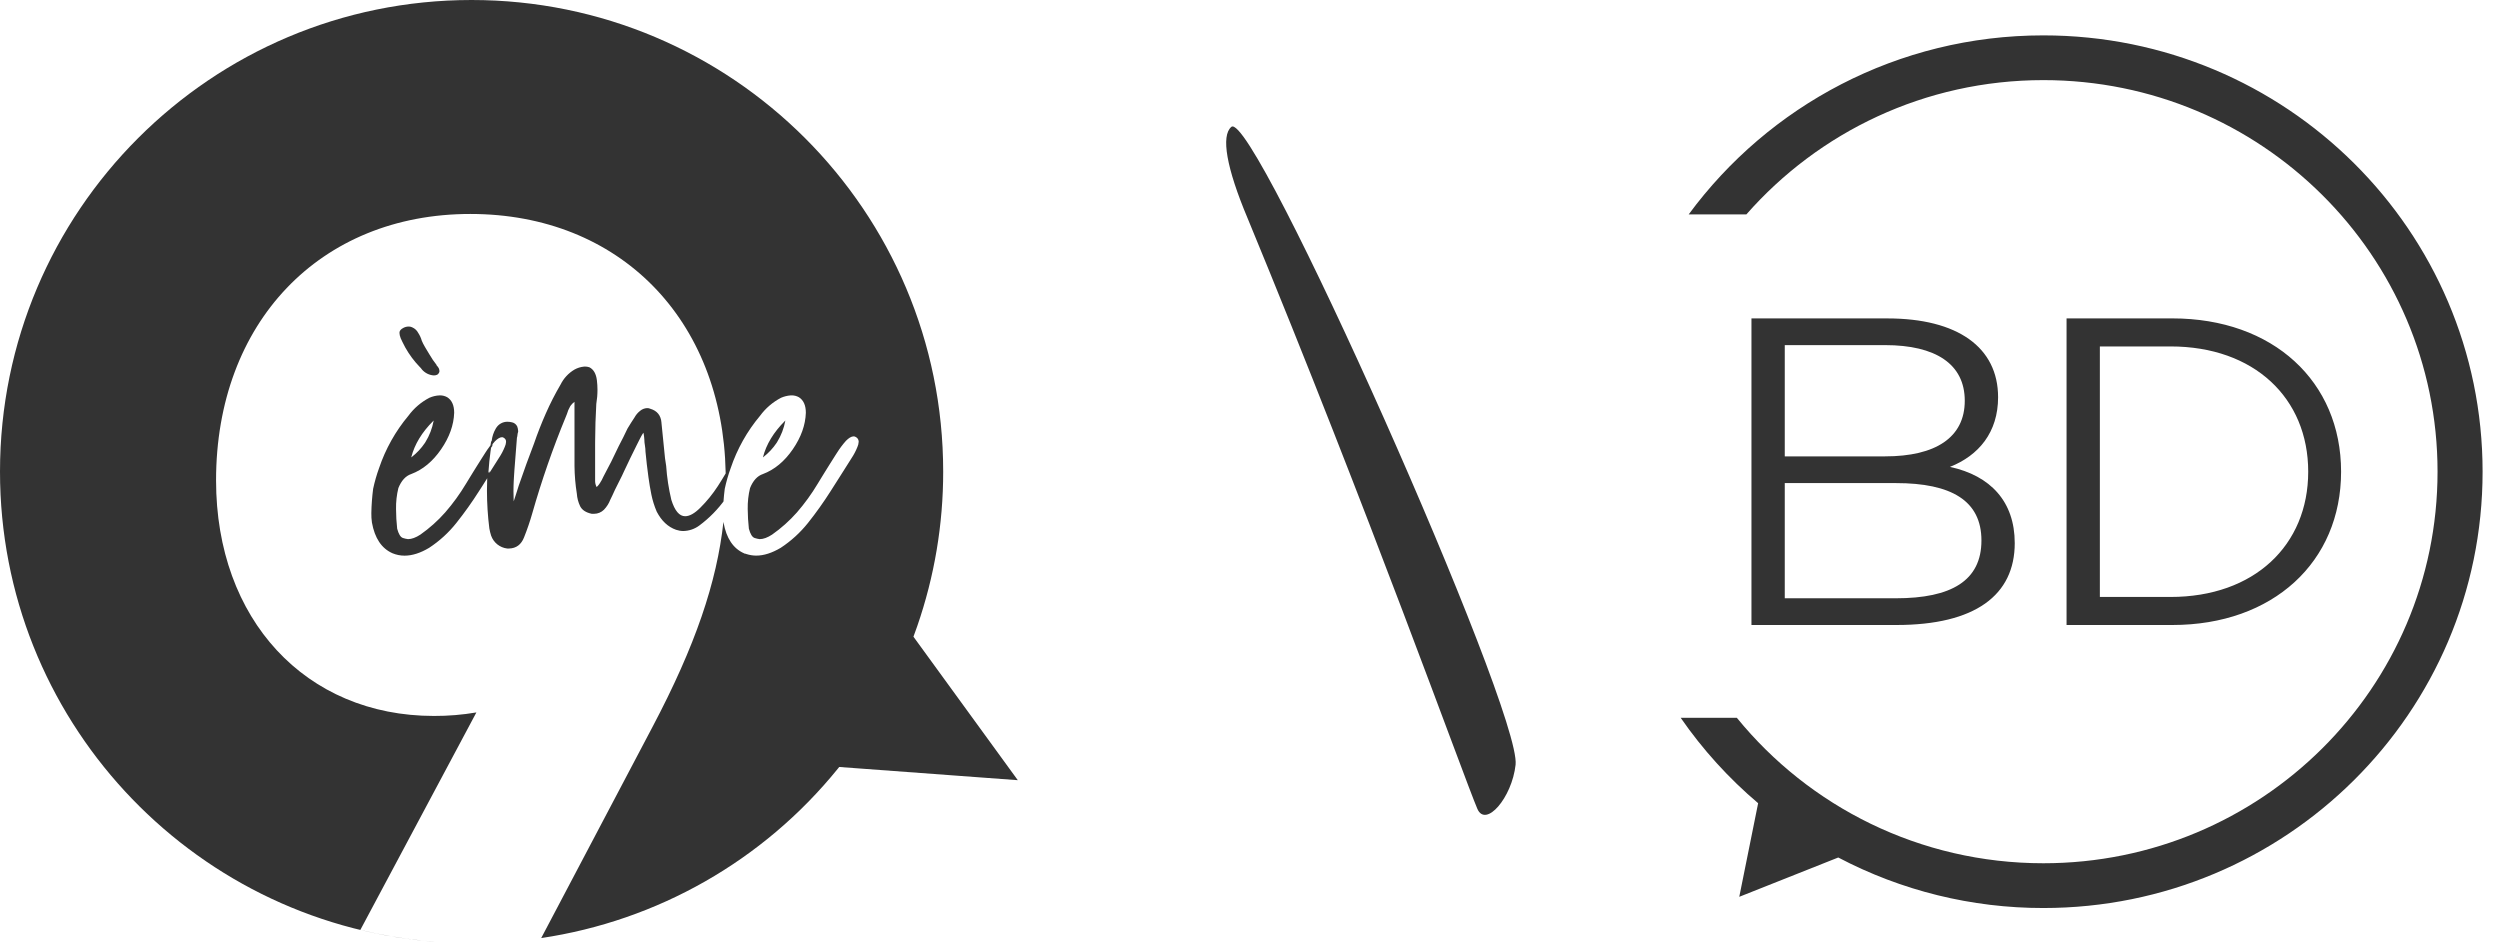
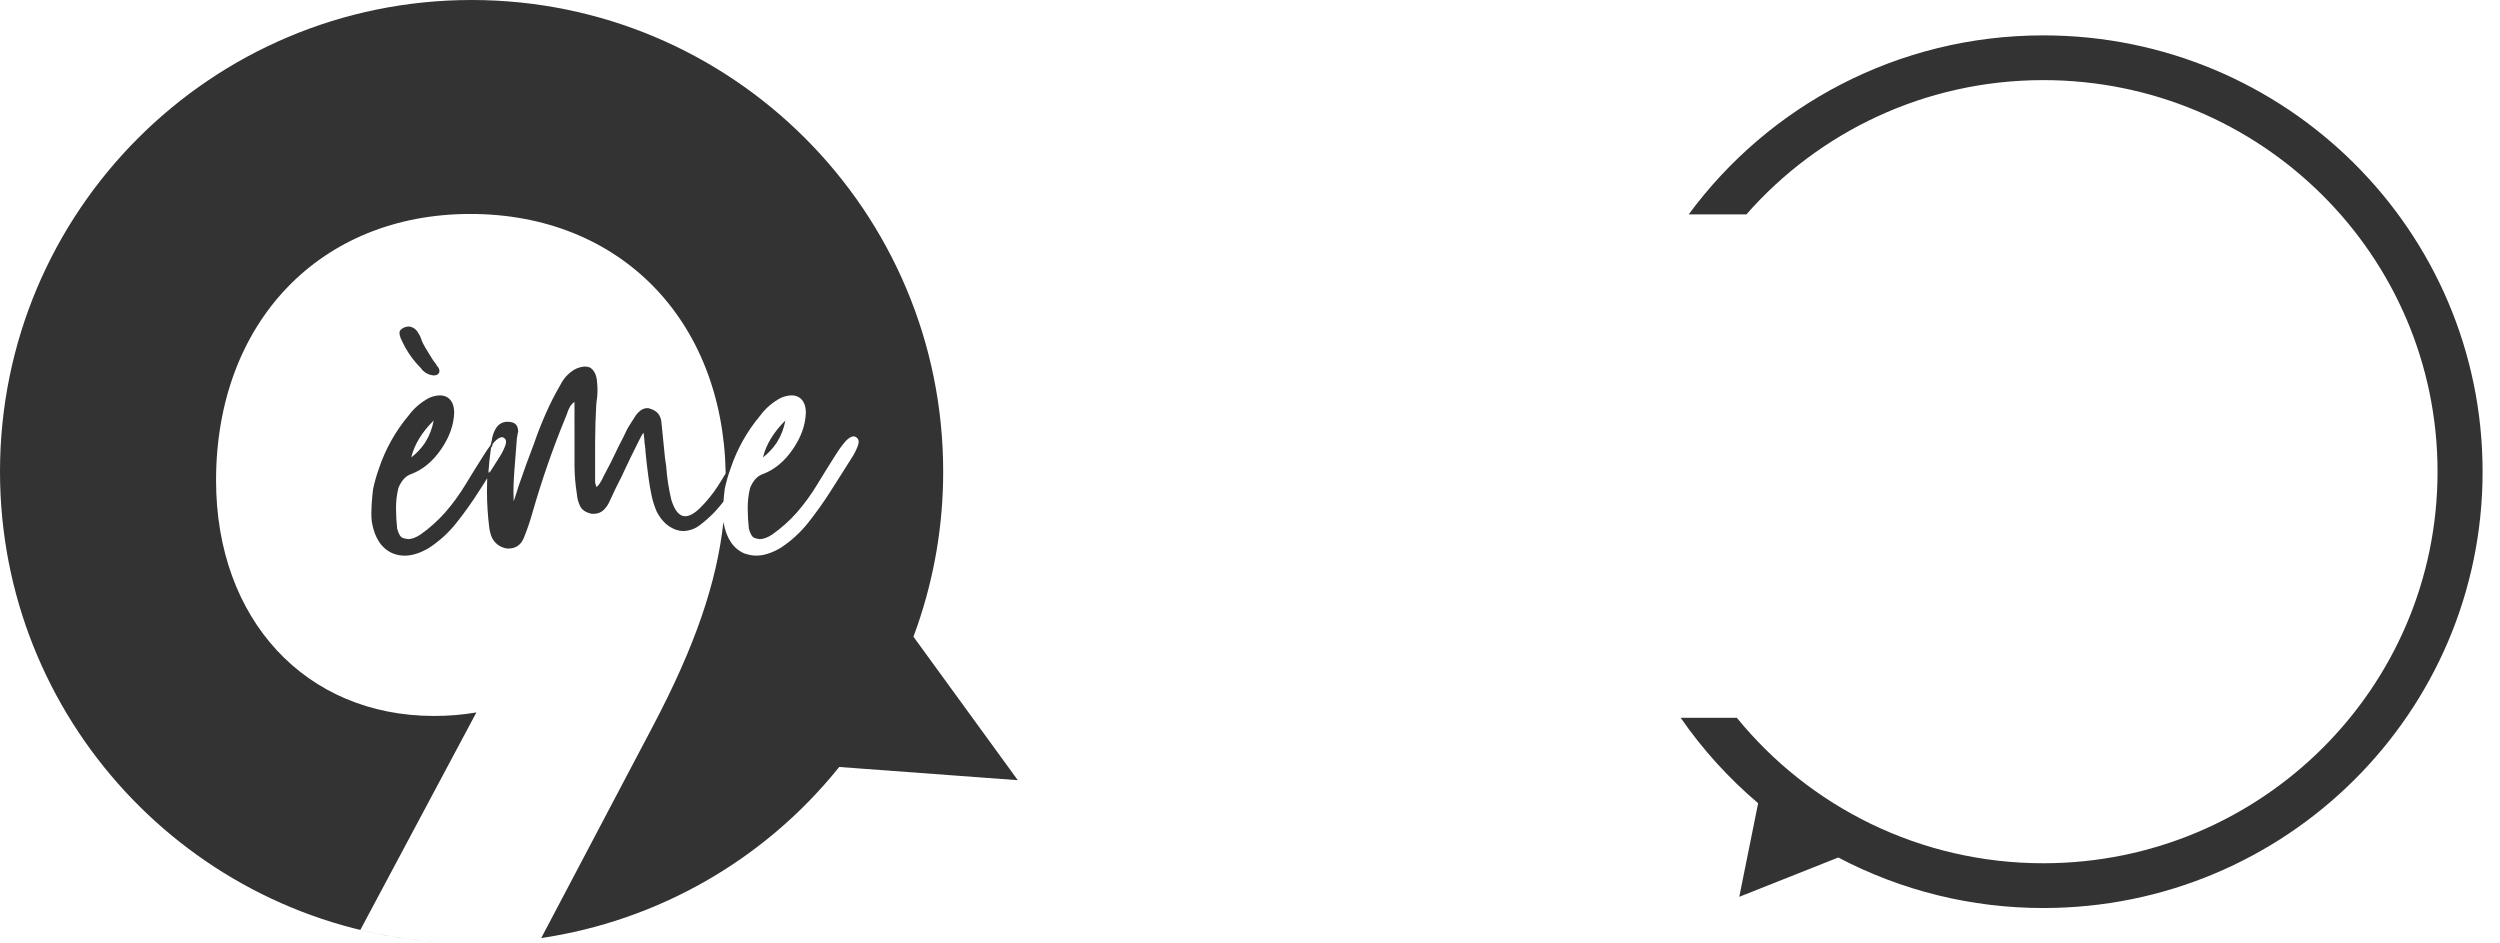
<svg xmlns="http://www.w3.org/2000/svg" width="106" height="40" viewBox="0 0 106 40" fill="none">
-   <path d="M19.994 0C31.038 0 39.991 8.952 39.991 19.995C39.993 22.226 39.621 24.44 38.892 26.546L38.73 26.996L43.155 33.08L35.583 32.52L35.527 32.589C32.36 36.502 27.857 39.045 22.947 39.774L27.66 30.833C29.489 27.37 30.395 24.681 30.674 22.124L30.679 22.16C30.797 22.821 31.087 23.256 31.547 23.46L31.591 23.48L31.593 23.472L31.615 23.48L31.648 23.491C31.782 23.535 31.921 23.557 32.062 23.558C32.386 23.558 32.732 23.447 33.103 23.227C33.543 22.938 33.932 22.582 34.259 22.172C34.603 21.74 34.923 21.29 35.219 20.824L35.385 20.563L35.63 20.178L35.869 19.8L36.103 19.43C36.203 19.28 36.288 19.119 36.355 18.95C36.385 18.885 36.403 18.813 36.407 18.739L36.408 18.725L36.407 18.712C36.403 18.64 36.363 18.576 36.301 18.538L36.293 18.534C36.26 18.51 36.227 18.5 36.193 18.503L36.181 18.503C36.091 18.508 35.987 18.572 35.87 18.689C35.729 18.847 35.603 19.016 35.491 19.194L35.429 19.29C35.388 19.354 35.347 19.419 35.306 19.485L35.181 19.683C35.16 19.717 35.139 19.75 35.118 19.784L34.991 19.988L34.863 20.195C34.799 20.3 34.734 20.406 34.669 20.513C34.412 20.943 34.117 21.349 33.789 21.727C33.476 22.081 33.123 22.396 32.737 22.667C32.541 22.795 32.367 22.859 32.212 22.859C32.143 22.851 32.07 22.835 32 22.812L31.99 22.808C31.894 22.774 31.813 22.644 31.752 22.415C31.722 22.142 31.705 21.861 31.703 21.58C31.698 21.281 31.731 20.983 31.802 20.694C31.929 20.377 32.112 20.178 32.349 20.099C32.84 19.914 33.261 19.564 33.614 19.051C33.966 18.538 34.151 18.021 34.168 17.501C34.168 17.189 34.071 16.969 33.876 16.844C33.776 16.788 33.666 16.761 33.554 16.764L33.521 16.765C33.381 16.776 33.244 16.81 33.116 16.866C32.765 17.049 32.462 17.309 32.229 17.626C31.678 18.282 31.254 19.038 30.98 19.852C30.876 20.137 30.793 20.43 30.729 20.728C30.706 20.905 30.689 21.082 30.676 21.259L30.751 21.161C30.445 21.59 30.074 21.968 29.65 22.283C29.456 22.428 29.22 22.509 28.976 22.515C28.87 22.515 28.765 22.497 28.665 22.463C28.323 22.343 28.05 22.087 27.845 21.694C27.745 21.461 27.669 21.218 27.618 20.969C27.569 20.727 27.528 20.482 27.494 20.233C27.444 19.865 27.402 19.508 27.369 19.157C27.368 19.067 27.36 18.978 27.345 18.89C27.329 18.806 27.321 18.72 27.32 18.637L27.314 18.567L27.31 18.526C27.309 18.519 27.309 18.512 27.308 18.506L27.303 18.47C27.3 18.447 27.297 18.427 27.294 18.409L27.289 18.384L27.284 18.364L27.282 18.356L27.28 18.349L27.275 18.356L27.255 18.385L27.243 18.404L27.222 18.438L27.207 18.464L27.182 18.509L27.155 18.56L27.136 18.597L27.117 18.634L26.995 18.876C26.811 19.243 26.632 19.613 26.459 19.984L26.373 20.17L26.074 20.768L25.962 21.012L25.927 21.084L25.906 21.128L25.877 21.187C25.817 21.345 25.726 21.489 25.608 21.612C25.496 21.723 25.346 21.785 25.19 21.785L25.094 21.785L25.086 21.784C24.843 21.732 24.68 21.626 24.598 21.464C24.518 21.296 24.47 21.115 24.458 20.933C24.396 20.546 24.363 20.156 24.359 19.765L24.358 17.038C24.296 17.081 24.242 17.135 24.198 17.196L24.184 17.217L24.172 17.236C24.114 17.335 24.069 17.442 24.038 17.554C24.024 17.598 24.006 17.641 23.987 17.681C23.438 19.012 22.965 20.374 22.57 21.759C22.471 22.107 22.354 22.449 22.22 22.784C22.101 23.09 21.887 23.25 21.583 23.257L21.561 23.257L21.507 23.257C21.193 23.221 20.928 23.008 20.823 22.71C20.791 22.61 20.766 22.509 20.748 22.404C20.681 21.874 20.648 21.34 20.647 20.805C20.647 20.669 20.65 20.53 20.655 20.387L20.658 20.302L20.659 20.277L20.484 20.554L20.397 20.69L20.309 20.826C20.013 21.293 19.693 21.742 19.349 22.174C19.023 22.585 18.633 22.941 18.193 23.229C17.823 23.45 17.476 23.56 17.152 23.56C16.976 23.56 16.802 23.525 16.639 23.457C16.178 23.252 15.889 22.818 15.77 22.157C15.751 22.023 15.742 21.888 15.745 21.752C15.751 21.41 15.777 21.068 15.821 20.725C15.885 20.427 15.968 20.134 16.072 19.849C16.346 19.036 16.769 18.281 17.318 17.626C17.551 17.309 17.854 17.049 18.205 16.866C18.343 16.805 18.492 16.77 18.643 16.764C18.755 16.761 18.865 16.788 18.965 16.844C19.16 16.969 19.257 17.189 19.257 17.501C19.24 18.021 19.055 18.538 18.702 19.051C18.349 19.564 17.928 19.914 17.437 20.099C17.201 20.178 17.018 20.377 16.891 20.694C16.82 20.983 16.787 21.281 16.792 21.58C16.793 21.861 16.81 22.142 16.84 22.416C16.901 22.645 16.982 22.774 17.078 22.808L17.089 22.812C17.159 22.835 17.231 22.851 17.3 22.859C17.455 22.859 17.629 22.795 17.825 22.667C18.211 22.396 18.564 22.08 18.876 21.727C19.204 21.35 19.499 20.944 19.756 20.514C19.821 20.407 19.886 20.301 19.95 20.197L20.078 19.989L20.205 19.785C20.289 19.651 20.372 19.518 20.455 19.388L20.578 19.195C20.635 19.104 20.697 19.016 20.763 18.928L20.797 18.883L20.823 18.723L20.847 18.699L20.849 18.681C20.87 18.504 20.927 18.334 21.016 18.18L21.034 18.151L21.052 18.123C21.155 17.973 21.325 17.884 21.507 17.882C21.578 17.882 21.648 17.891 21.715 17.908C21.808 17.929 21.887 17.992 21.93 18.081C21.953 18.142 21.966 18.206 21.969 18.27L21.97 18.294L21.969 18.305L21.945 18.399L21.944 18.418C21.942 18.449 21.938 18.48 21.931 18.511L21.925 18.533L21.919 18.551L21.884 18.997L21.813 19.909L21.804 20.042L21.798 20.127L21.793 20.21L21.786 20.33L21.782 20.406L21.779 20.479L21.775 20.584L21.773 20.683L21.772 20.745L21.771 20.833C21.771 20.968 21.773 21.09 21.779 21.202L21.78 21.244L21.781 21.256L21.806 21.18L21.862 21.009C21.88 20.952 21.898 20.896 21.916 20.841L21.967 20.678L21.992 20.598C22.209 19.966 22.426 19.368 22.643 18.805C22.792 18.372 22.958 17.948 23.142 17.532C23.326 17.113 23.535 16.704 23.765 16.311C23.895 16.046 24.099 15.824 24.354 15.672C24.48 15.601 24.619 15.557 24.763 15.544L24.796 15.542C24.859 15.541 24.922 15.55 24.987 15.571C25.167 15.66 25.273 15.845 25.308 16.122C25.324 16.256 25.333 16.391 25.333 16.526C25.333 16.728 25.316 16.93 25.283 17.126C25.253 17.654 25.236 18.174 25.234 18.688L25.233 18.841L25.233 20.405C25.234 20.456 25.242 20.506 25.258 20.558C25.263 20.582 25.272 20.605 25.284 20.626L25.294 20.641L25.299 20.648L25.312 20.637C25.346 20.605 25.377 20.569 25.404 20.531L25.421 20.507L25.436 20.483C25.493 20.399 25.542 20.309 25.583 20.212C25.816 19.783 26.032 19.352 26.233 18.918C26.365 18.669 26.489 18.421 26.607 18.169C26.704 18.008 26.804 17.849 26.905 17.698C26.962 17.594 27.038 17.502 27.13 17.429L27.151 17.412C27.231 17.347 27.33 17.309 27.434 17.304C27.483 17.302 27.532 17.312 27.571 17.331C27.862 17.416 28.022 17.614 28.046 17.916L28.047 17.937L28.197 19.431L28.229 19.643L28.246 19.759C28.279 20.244 28.353 20.724 28.465 21.194C28.61 21.66 28.806 21.888 29.05 21.888C29.237 21.888 29.452 21.769 29.694 21.526C29.973 21.249 30.222 20.942 30.436 20.612L30.604 20.346L30.768 20.075L30.768 20.033C30.639 13.537 26.265 9.072 19.942 9.072C13.559 9.072 9.161 13.68 9.161 20.37C9.161 26.267 12.957 30.356 18.4 30.356C19.003 30.358 19.605 30.308 20.199 30.207C18.567 33.264 16.91 36.37 15.278 39.429C16.154 39.64 17.041 39.792 17.933 39.884L18.451 39.93L18.254 39.915C8.029 39.033 0 30.451 0 19.995C0 8.952 8.951 0 19.994 0ZM21.283 18.538C21.2 18.538 21.1 18.596 20.984 18.712L20.885 18.829L20.872 18.915L20.866 18.922L20.822 18.981L20.797 19.15C20.76 19.424 20.732 19.699 20.713 19.976L20.709 20.051L20.754 19.981L20.749 20.056L20.872 19.863C20.969 19.709 21.065 19.558 21.159 19.409C21.258 19.261 21.341 19.102 21.407 18.936C21.436 18.873 21.453 18.805 21.457 18.736C21.463 18.664 21.424 18.595 21.358 18.562C21.337 18.544 21.31 18.535 21.283 18.538ZM18.388 17.83L18.371 17.847C17.888 18.328 17.578 18.84 17.439 19.384L17.437 19.393L17.457 19.378C17.673 19.21 17.862 19.009 18.015 18.781L18.038 18.745C18.209 18.468 18.327 18.161 18.386 17.841L18.388 17.83ZM33.299 17.831L33.297 17.841C33.238 18.161 33.12 18.468 32.949 18.745L32.926 18.781C32.773 19.008 32.585 19.21 32.368 19.378L32.349 19.393L32.351 19.384C32.489 18.841 32.8 18.329 33.282 17.847L33.299 17.831ZM17.324 13.846L17.372 13.848L17.419 13.857L17.463 13.873L17.482 13.881C17.59 13.928 17.678 14.011 17.731 14.113C17.799 14.216 17.851 14.329 17.883 14.445L17.94 14.569L18.006 14.689L18.049 14.763L18.201 15.016L18.352 15.258L18.506 15.466L18.507 15.478C18.508 15.486 18.512 15.494 18.521 15.502C18.554 15.534 18.581 15.571 18.604 15.614C18.617 15.643 18.626 15.675 18.63 15.707L18.632 15.755C18.618 15.815 18.584 15.86 18.534 15.89C18.489 15.91 18.441 15.919 18.391 15.918C18.2 15.905 18.024 15.817 17.898 15.676L17.84 15.601L17.809 15.571C17.564 15.32 17.353 15.037 17.183 14.732L17.063 14.499L17.042 14.454C17.001 14.379 16.97 14.3 16.95 14.216C16.943 14.181 16.939 14.146 16.937 14.109C16.937 14.025 16.996 13.956 17.107 13.9C17.174 13.865 17.249 13.846 17.324 13.846Z" fill="#333333" />
-   <path d="M52.9 9.258C58.042 21.701 62.032 32.858 62.64 34.295C62.995 35.111 64.106 33.828 64.261 32.426C64.516 30.134 53.15 4.582 52.209 5.38C51.765 5.756 51.996 7.11 52.9 9.258Z" fill="#333333" />
-   <path d="M82.677 19.796C83.899 19.313 84.719 18.329 84.719 16.843C84.719 14.726 83.001 13.501 80.024 13.501H74.262V26.5H80.406C83.745 26.5 85.425 25.237 85.425 23.027C85.424 21.263 84.394 20.167 82.677 19.796ZM79.929 14.633C82.066 14.633 83.306 15.432 83.306 16.992C83.306 18.552 82.066 19.35 79.929 19.35H75.674V14.633H79.929ZM80.387 25.367H75.674V20.483H80.387C82.734 20.483 84.013 21.226 84.013 22.916C84.013 24.624 82.734 25.367 80.387 25.367ZM87.622 26.5H92.106C96.38 26.5 99.262 23.825 99.262 20C99.262 16.175 96.38 13.5 92.106 13.5H87.622V26.5ZM89.034 25.311V14.689H92.029C95.579 14.689 97.868 16.88 97.868 20C97.868 23.12 95.579 25.311 92.029 25.311H89.034Z" fill="#333333" />
+   <path d="M19.994 0C31.038 0 39.991 8.952 39.991 19.995C39.993 22.226 39.621 24.44 38.892 26.546L38.73 26.996L43.155 33.08L35.583 32.52L35.527 32.589C32.36 36.502 27.857 39.045 22.947 39.774L27.66 30.833C29.489 27.37 30.395 24.681 30.674 22.124L30.679 22.16C30.797 22.821 31.087 23.256 31.547 23.46L31.591 23.48L31.593 23.472L31.615 23.48L31.648 23.491C31.782 23.535 31.921 23.557 32.062 23.558C32.386 23.558 32.732 23.447 33.103 23.227C33.543 22.938 33.932 22.582 34.259 22.172C34.603 21.74 34.923 21.29 35.219 20.824L35.385 20.563L35.63 20.178L35.869 19.8L36.103 19.43C36.203 19.28 36.288 19.119 36.355 18.95C36.385 18.885 36.403 18.813 36.407 18.739L36.408 18.725L36.407 18.712C36.403 18.64 36.363 18.576 36.301 18.538L36.293 18.534C36.26 18.51 36.227 18.5 36.193 18.503L36.181 18.503C36.091 18.508 35.987 18.572 35.87 18.689C35.729 18.847 35.603 19.016 35.491 19.194L35.429 19.29C35.388 19.354 35.347 19.419 35.306 19.485L35.181 19.683C35.16 19.717 35.139 19.75 35.118 19.784L34.991 19.988L34.863 20.195C34.799 20.3 34.734 20.406 34.669 20.513C34.412 20.943 34.117 21.349 33.789 21.727C33.476 22.081 33.123 22.396 32.737 22.667C32.541 22.795 32.367 22.859 32.212 22.859C32.143 22.851 32.07 22.835 32 22.812L31.99 22.808C31.894 22.774 31.813 22.644 31.752 22.415C31.722 22.142 31.705 21.861 31.703 21.58C31.698 21.281 31.731 20.983 31.802 20.694C31.929 20.377 32.112 20.178 32.349 20.099C32.84 19.914 33.261 19.564 33.614 19.051C33.966 18.538 34.151 18.021 34.168 17.501C34.168 17.189 34.071 16.969 33.876 16.844C33.776 16.788 33.666 16.761 33.554 16.764L33.521 16.765C33.381 16.776 33.244 16.81 33.116 16.866C32.765 17.049 32.462 17.309 32.229 17.626C31.678 18.282 31.254 19.038 30.98 19.852C30.876 20.137 30.793 20.43 30.729 20.728C30.706 20.905 30.689 21.082 30.676 21.259L30.751 21.161C30.445 21.59 30.074 21.968 29.65 22.283C29.456 22.428 29.22 22.509 28.976 22.515C28.87 22.515 28.765 22.497 28.665 22.463C28.323 22.343 28.05 22.087 27.845 21.694C27.745 21.461 27.669 21.218 27.618 20.969C27.569 20.727 27.528 20.482 27.494 20.233C27.444 19.865 27.402 19.508 27.369 19.157C27.368 19.067 27.36 18.978 27.345 18.89C27.329 18.806 27.321 18.72 27.32 18.637L27.314 18.567L27.31 18.526C27.309 18.519 27.309 18.512 27.308 18.506L27.303 18.47C27.3 18.447 27.297 18.427 27.294 18.409L27.289 18.384L27.284 18.364L27.282 18.356L27.28 18.349L27.275 18.356L27.255 18.385L27.243 18.404L27.222 18.438L27.207 18.464L27.182 18.509L27.155 18.56L27.136 18.597L27.117 18.634L26.995 18.876C26.811 19.243 26.632 19.613 26.459 19.984L26.373 20.17L26.074 20.768L25.962 21.012L25.927 21.084L25.906 21.128L25.877 21.187C25.817 21.345 25.726 21.489 25.608 21.612C25.496 21.723 25.346 21.785 25.19 21.785L25.094 21.785L25.086 21.784C24.843 21.732 24.68 21.626 24.598 21.464C24.518 21.296 24.47 21.115 24.458 20.933C24.396 20.546 24.363 20.156 24.359 19.765L24.358 17.038C24.296 17.081 24.242 17.135 24.198 17.196L24.184 17.217L24.172 17.236C24.114 17.335 24.069 17.442 24.038 17.554C24.024 17.598 24.006 17.641 23.987 17.681C23.438 19.012 22.965 20.374 22.57 21.759C22.471 22.107 22.354 22.449 22.22 22.784C22.101 23.09 21.887 23.25 21.583 23.257L21.561 23.257L21.507 23.257C21.193 23.221 20.928 23.008 20.823 22.71C20.791 22.61 20.766 22.509 20.748 22.404C20.681 21.874 20.648 21.34 20.647 20.805C20.647 20.669 20.65 20.53 20.655 20.387L20.658 20.302L20.659 20.277L20.484 20.554L20.397 20.69L20.309 20.826C20.013 21.293 19.693 21.742 19.349 22.174C19.023 22.585 18.633 22.941 18.193 23.229C17.823 23.45 17.476 23.56 17.152 23.56C16.976 23.56 16.802 23.525 16.639 23.457C16.178 23.252 15.889 22.818 15.77 22.157C15.751 22.023 15.742 21.888 15.745 21.752C15.751 21.41 15.777 21.068 15.821 20.725C15.885 20.427 15.968 20.134 16.072 19.849C16.346 19.036 16.769 18.281 17.318 17.626C17.551 17.309 17.854 17.049 18.205 16.866C18.343 16.805 18.492 16.77 18.643 16.764C18.755 16.761 18.865 16.788 18.965 16.844C19.16 16.969 19.257 17.189 19.257 17.501C19.24 18.021 19.055 18.538 18.702 19.051C18.349 19.564 17.928 19.914 17.437 20.099C17.201 20.178 17.018 20.377 16.891 20.694C16.82 20.983 16.787 21.281 16.792 21.58C16.793 21.861 16.81 22.142 16.84 22.416C16.901 22.645 16.982 22.774 17.078 22.808L17.089 22.812C17.159 22.835 17.231 22.851 17.3 22.859C17.455 22.859 17.629 22.795 17.825 22.667C18.211 22.396 18.564 22.08 18.876 21.727C19.204 21.35 19.499 20.944 19.756 20.514C19.821 20.407 19.886 20.301 19.95 20.197L20.078 19.989L20.205 19.785C20.289 19.651 20.372 19.518 20.455 19.388L20.578 19.195C20.635 19.104 20.697 19.016 20.763 18.928L20.797 18.883L20.847 18.699L20.849 18.681C20.87 18.504 20.927 18.334 21.016 18.18L21.034 18.151L21.052 18.123C21.155 17.973 21.325 17.884 21.507 17.882C21.578 17.882 21.648 17.891 21.715 17.908C21.808 17.929 21.887 17.992 21.93 18.081C21.953 18.142 21.966 18.206 21.969 18.27L21.97 18.294L21.969 18.305L21.945 18.399L21.944 18.418C21.942 18.449 21.938 18.48 21.931 18.511L21.925 18.533L21.919 18.551L21.884 18.997L21.813 19.909L21.804 20.042L21.798 20.127L21.793 20.21L21.786 20.33L21.782 20.406L21.779 20.479L21.775 20.584L21.773 20.683L21.772 20.745L21.771 20.833C21.771 20.968 21.773 21.09 21.779 21.202L21.78 21.244L21.781 21.256L21.806 21.18L21.862 21.009C21.88 20.952 21.898 20.896 21.916 20.841L21.967 20.678L21.992 20.598C22.209 19.966 22.426 19.368 22.643 18.805C22.792 18.372 22.958 17.948 23.142 17.532C23.326 17.113 23.535 16.704 23.765 16.311C23.895 16.046 24.099 15.824 24.354 15.672C24.48 15.601 24.619 15.557 24.763 15.544L24.796 15.542C24.859 15.541 24.922 15.55 24.987 15.571C25.167 15.66 25.273 15.845 25.308 16.122C25.324 16.256 25.333 16.391 25.333 16.526C25.333 16.728 25.316 16.93 25.283 17.126C25.253 17.654 25.236 18.174 25.234 18.688L25.233 18.841L25.233 20.405C25.234 20.456 25.242 20.506 25.258 20.558C25.263 20.582 25.272 20.605 25.284 20.626L25.294 20.641L25.299 20.648L25.312 20.637C25.346 20.605 25.377 20.569 25.404 20.531L25.421 20.507L25.436 20.483C25.493 20.399 25.542 20.309 25.583 20.212C25.816 19.783 26.032 19.352 26.233 18.918C26.365 18.669 26.489 18.421 26.607 18.169C26.704 18.008 26.804 17.849 26.905 17.698C26.962 17.594 27.038 17.502 27.13 17.429L27.151 17.412C27.231 17.347 27.33 17.309 27.434 17.304C27.483 17.302 27.532 17.312 27.571 17.331C27.862 17.416 28.022 17.614 28.046 17.916L28.047 17.937L28.197 19.431L28.229 19.643L28.246 19.759C28.279 20.244 28.353 20.724 28.465 21.194C28.61 21.66 28.806 21.888 29.05 21.888C29.237 21.888 29.452 21.769 29.694 21.526C29.973 21.249 30.222 20.942 30.436 20.612L30.604 20.346L30.768 20.075L30.768 20.033C30.639 13.537 26.265 9.072 19.942 9.072C13.559 9.072 9.161 13.68 9.161 20.37C9.161 26.267 12.957 30.356 18.4 30.356C19.003 30.358 19.605 30.308 20.199 30.207C18.567 33.264 16.91 36.37 15.278 39.429C16.154 39.64 17.041 39.792 17.933 39.884L18.451 39.93L18.254 39.915C8.029 39.033 0 30.451 0 19.995C0 8.952 8.951 0 19.994 0ZM21.283 18.538C21.2 18.538 21.1 18.596 20.984 18.712L20.885 18.829L20.872 18.915L20.866 18.922L20.822 18.981L20.797 19.15C20.76 19.424 20.732 19.699 20.713 19.976L20.709 20.051L20.754 19.981L20.749 20.056L20.872 19.863C20.969 19.709 21.065 19.558 21.159 19.409C21.258 19.261 21.341 19.102 21.407 18.936C21.436 18.873 21.453 18.805 21.457 18.736C21.463 18.664 21.424 18.595 21.358 18.562C21.337 18.544 21.31 18.535 21.283 18.538ZM18.388 17.83L18.371 17.847C17.888 18.328 17.578 18.84 17.439 19.384L17.437 19.393L17.457 19.378C17.673 19.21 17.862 19.009 18.015 18.781L18.038 18.745C18.209 18.468 18.327 18.161 18.386 17.841L18.388 17.83ZM33.299 17.831L33.297 17.841C33.238 18.161 33.12 18.468 32.949 18.745L32.926 18.781C32.773 19.008 32.585 19.21 32.368 19.378L32.349 19.393L32.351 19.384C32.489 18.841 32.8 18.329 33.282 17.847L33.299 17.831ZM17.324 13.846L17.372 13.848L17.419 13.857L17.463 13.873L17.482 13.881C17.59 13.928 17.678 14.011 17.731 14.113C17.799 14.216 17.851 14.329 17.883 14.445L17.94 14.569L18.006 14.689L18.049 14.763L18.201 15.016L18.352 15.258L18.506 15.466L18.507 15.478C18.508 15.486 18.512 15.494 18.521 15.502C18.554 15.534 18.581 15.571 18.604 15.614C18.617 15.643 18.626 15.675 18.63 15.707L18.632 15.755C18.618 15.815 18.584 15.86 18.534 15.89C18.489 15.91 18.441 15.919 18.391 15.918C18.2 15.905 18.024 15.817 17.898 15.676L17.84 15.601L17.809 15.571C17.564 15.32 17.353 15.037 17.183 14.732L17.063 14.499L17.042 14.454C17.001 14.379 16.97 14.3 16.95 14.216C16.943 14.181 16.939 14.146 16.937 14.109C16.937 14.025 16.996 13.956 17.107 13.9C17.174 13.865 17.249 13.846 17.324 13.846Z" fill="#333333" />
  <path fill-rule="evenodd" clip-rule="evenodd" d="M86.638 38.5C83.607 38.503 80.621 37.768 77.942 36.358L73.745 38.025L74.545 34.056C73.295 32.997 72.192 31.78 71.262 30.436H73.643C76.707 34.196 81.389 36.602 86.638 36.602C95.869 36.602 103.352 29.169 103.352 20C103.352 10.831 95.869 3.397 86.638 3.397C81.614 3.397 77.11 5.603 74.047 9.09H71.601C74.99 4.489 80.462 1.5 86.638 1.5C96.924 1.5 105.262 9.783 105.262 20C105.262 30.217 96.924 38.5 86.638 38.5Z" fill="#333333" />
</svg>